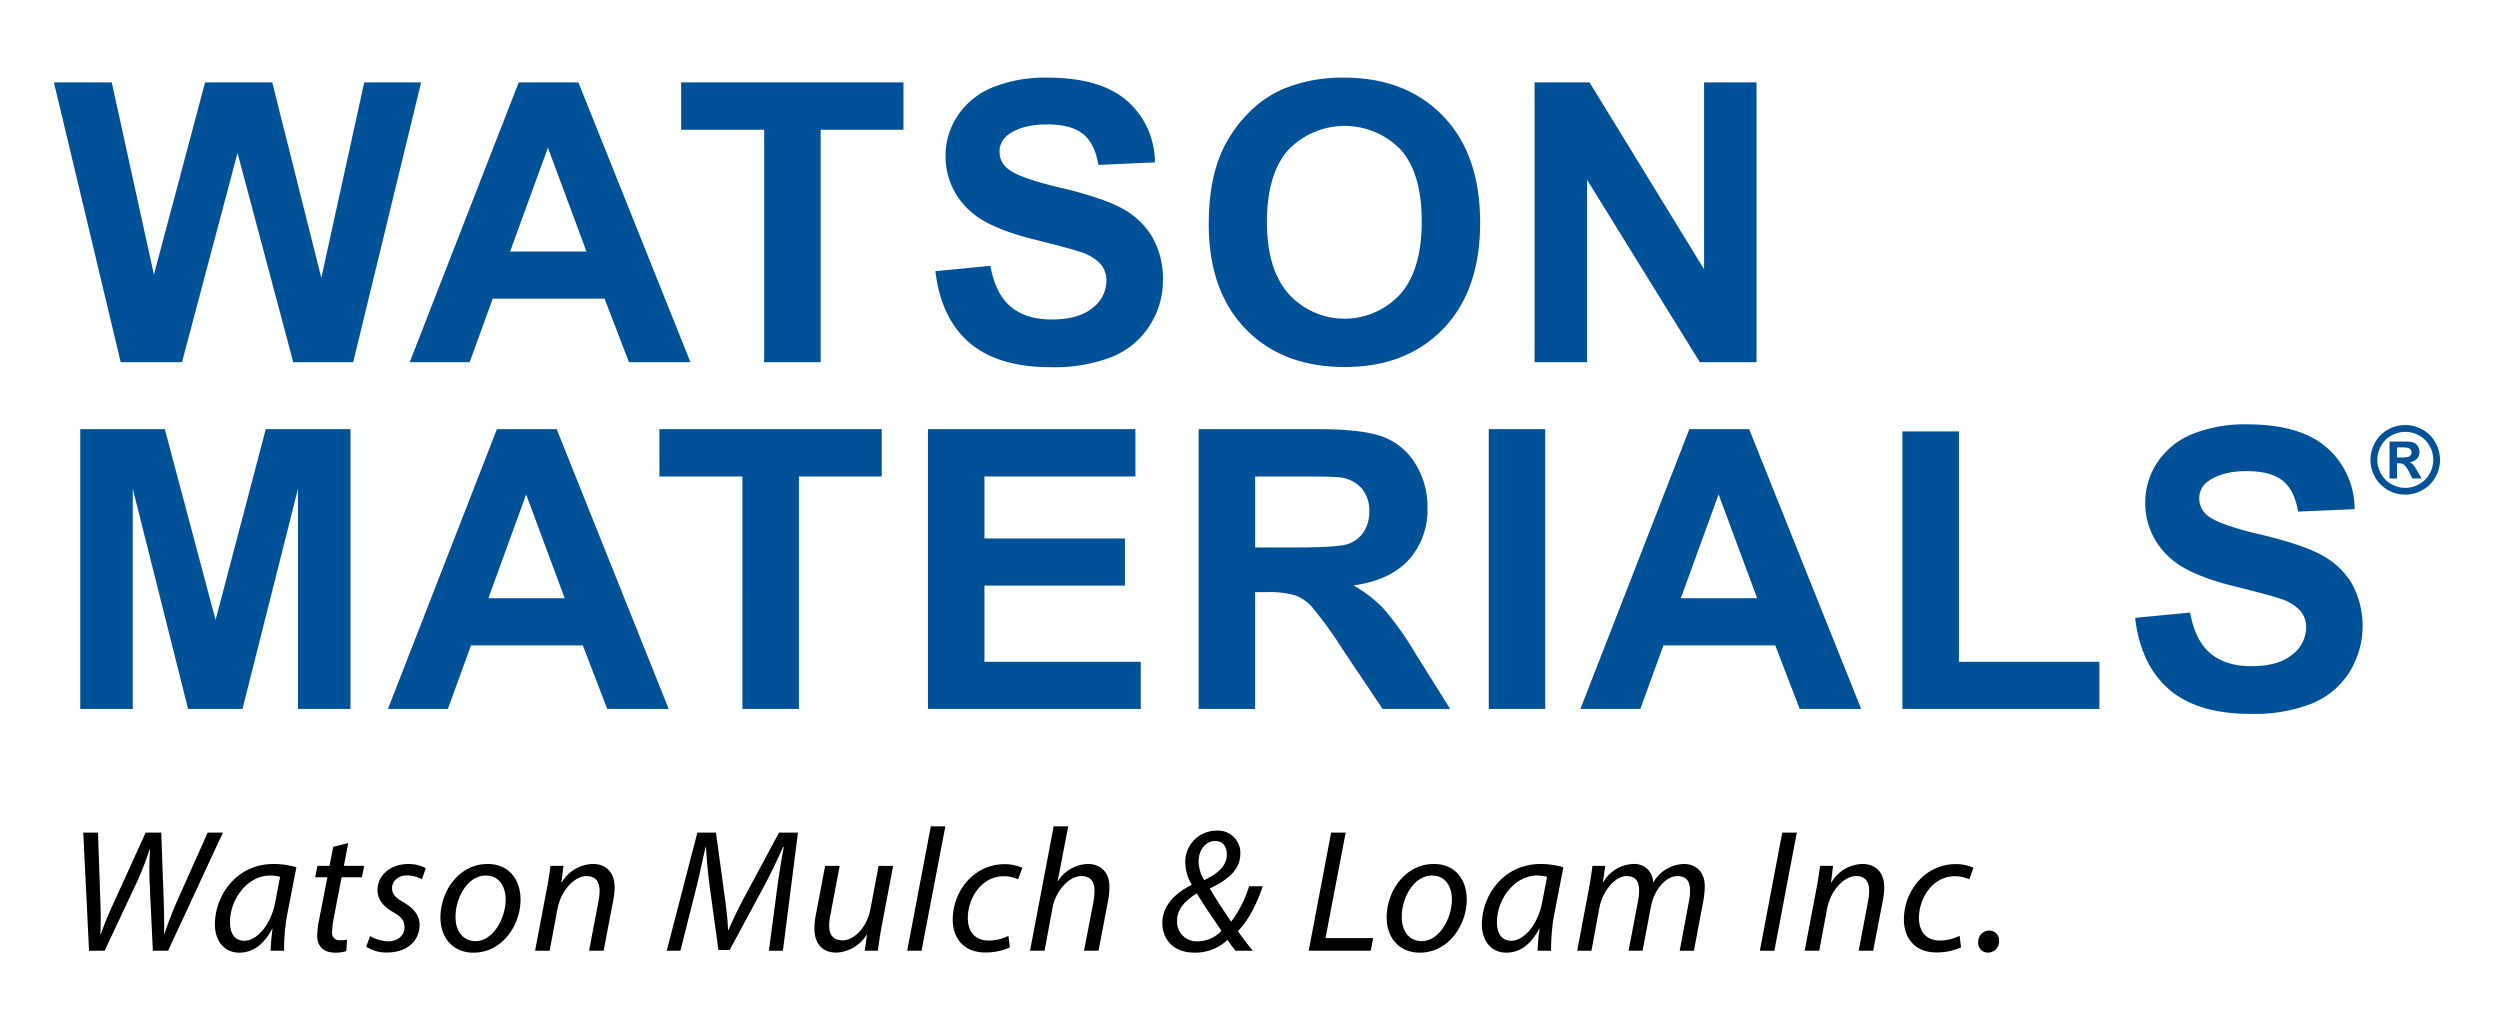
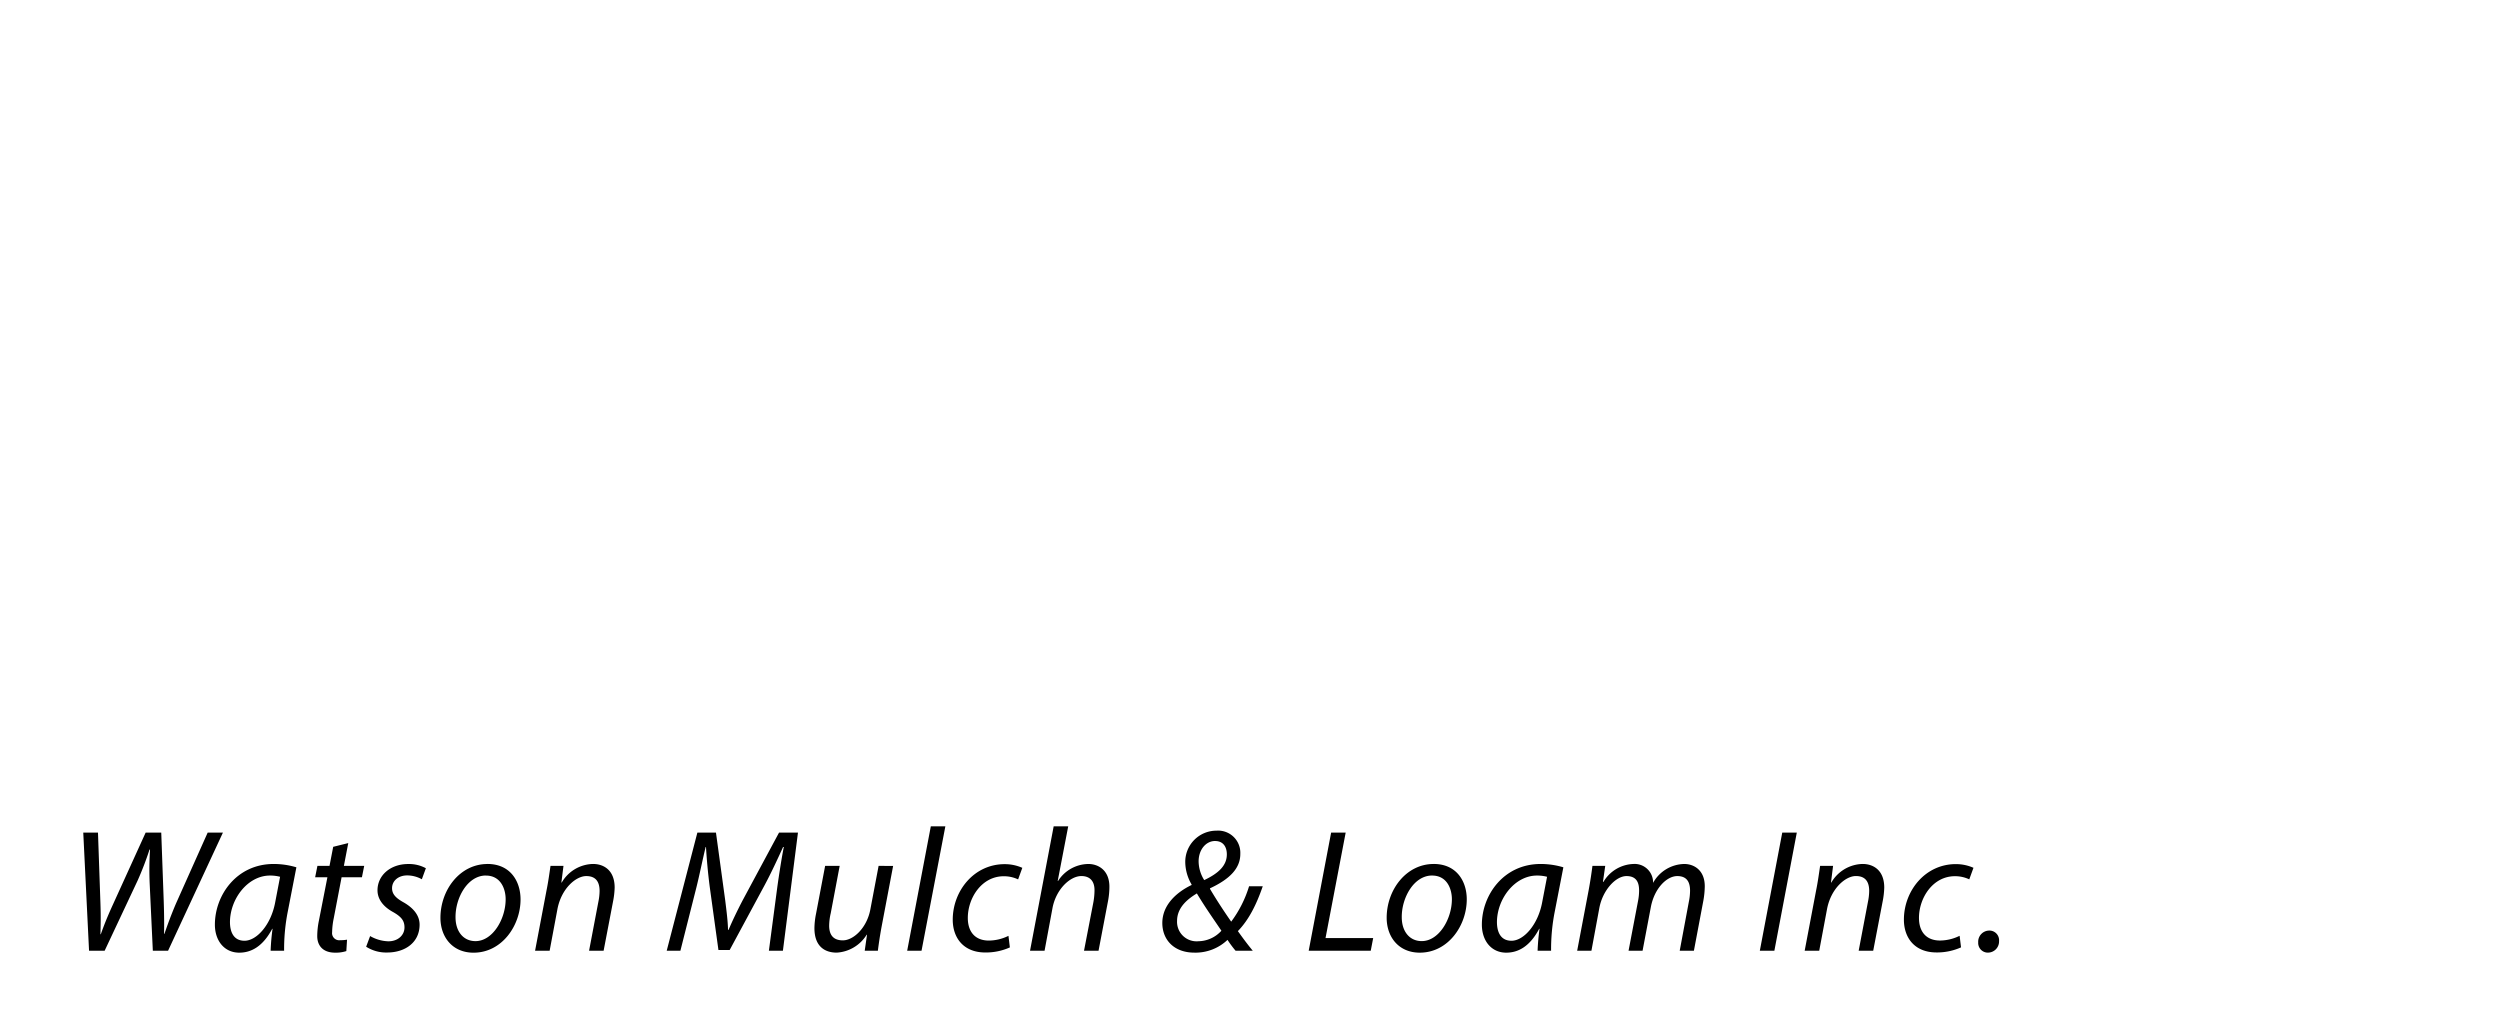
<svg xmlns="http://www.w3.org/2000/svg" width="548" height="224" viewBox="0 0 548 224">
  <defs>
    <style>
      .cls-1 {
        fill: #005197;
      }

      .cls-1, .cls-2 {
        fill-rule: evenodd;
      }
    </style>
  </defs>
-   <path id="WATSON_MATERIALS" data-name="WATSON MATERIALS" class="cls-1" d="M39.89,79.4L52.064,33.544,64.28,79.4H77.416L92.31,18.065H79.843L70.43,60.9,59.678,18.065H44.952L33.74,60.193,24.494,18.065H11.818L26.46,79.4H39.89Zm86.9-61.331H113.7L89.808,79.4h13.136l5.062-13.931h24.516L137.877,79.4h13.471ZM111.813,55.131L120.1,32.373l8.451,22.758H111.813ZM179.888,79.4V28.44h18.157V18.065H149.306V28.44h18.2V79.4h12.383Zm32.6-4.288q6.234,5.376,17.864,5.376A34.752,34.752,0,0,0,243.7,78.245a17.547,17.547,0,0,0,8.283-6.84,18.064,18.064,0,0,0,2.929-9.873,18.229,18.229,0,0,0-2.448-9.769,17.23,17.23,0,0,0-6.777-6.233q-4.331-2.28-13.367-4.414t-11.379-4.1a4.708,4.708,0,0,1-1.841-3.723,4.466,4.466,0,0,1,1.967-3.807q3.053-2.217,8.45-2.217,5.229,0,7.845,2.071t3.409,6.8l12.383-.544a17.869,17.869,0,0,0-6.128-13.513q-5.837-5.061-17.383-5.062a30.685,30.685,0,0,0-12.07,2.134,16.632,16.632,0,0,0-7.656,6.213,15.767,15.767,0,0,0-2.656,8.765,15.955,15.955,0,0,0,5.648,12.341q4.016,3.6,13.973,6.066,7.739,1.925,9.915,2.678a10.2,10.2,0,0,1,4.455,2.657,5.583,5.583,0,0,1,1.276,3.7,7.53,7.53,0,0,1-3.033,5.92q-3.033,2.532-9.015,2.531-5.649,0-8.974-2.845t-4.414-8.911L205.04,59.44Q206.252,69.732,212.486,75.108ZM273.031,72.1q8.073,8.346,21.754,8.346,13.513,0,21.587-8.388t8.075-23.24q0-14.976-8.137-23.386t-21.692-8.409a33.676,33.676,0,0,0-13.22,2.427,23.876,23.876,0,0,0-7.928,5.522,28.878,28.878,0,0,0-5.711,8.409q-2.8,6.36-2.8,15.73Q264.956,63.75,273.031,72.1ZM282.4,32.854a17.127,17.127,0,0,1,24.62-.063q4.623,5.188,4.623,15.73,0,10.668-4.748,16a16.541,16.541,0,0,1-24.37-.042q-4.81-5.375-4.811-15.793Q277.716,38.1,282.4,32.854ZM347.883,79.4V39.4L372.608,79.4h12.425V18.065h-11.5V59.022l-25.1-40.957H336.378V79.4h11.5ZM29.1,155.4V107.118L41.228,155.4H53.152l12.174-48.278V155.4h11.5V94.065H58.255l-11,41.835L36.124,94.065H17.591V155.4H29.1Zm92.925-61.331H108.927L85.039,155.4H98.175l5.062-13.931h24.516l5.355,13.931h13.471Zm-14.977,37.066,8.283-22.758,8.451,22.758H107.044ZM175.119,155.4V104.44h18.156V94.065H144.537V104.44h18.2V155.4h12.383Zm74.936,0V145.062H215.791V128.37h30.791V118.037H215.791v-13.6h33.092V94.065H203.408V155.4h46.647Zm25.068,0v-25.6h2.51a20.413,20.413,0,0,1,6.233.691,9.5,9.5,0,0,1,3.723,2.552,86.505,86.505,0,0,1,6.527,9.015l8.953,13.346h14.809l-7.488-11.965a70.087,70.087,0,0,0-7.049-9.957,28.97,28.97,0,0,0-6.631-5.146q8.073-1.17,12.132-5.669a16.371,16.371,0,0,0,4.058-11.4,17.68,17.68,0,0,0-2.677-9.664,14.1,14.1,0,0,0-7.133-5.878q-4.456-1.652-14.287-1.653H262.739V155.4h12.384Zm0-50.956h9.664q7.53,0,9.036.209a7.588,7.588,0,0,1,4.665,2.406,7.358,7.358,0,0,1,1.652,5,7.983,7.983,0,0,1-1.255,4.6,6.666,6.666,0,0,1-3.472,2.594Q293.195,120,284.284,120h-9.161V104.44Zm63.6,50.956V94.065H326.338V155.4h12.383ZM383.41,94.065h-13.1L346.427,155.4h13.136l5.062-13.931h24.516L394.5,155.4h13.471Zm-14.977,37.066,8.283-22.758,8.451,22.758H368.433ZM460.186,155.4V145.062H429.4v-50.5H417.012V155.4h43.174Zm15.279-4.288q6.233,5.376,17.863,5.376a34.745,34.745,0,0,0,13.346-2.239,17.535,17.535,0,0,0,8.283-6.84,19.3,19.3,0,0,0,.481-19.642,17.223,17.223,0,0,0-6.777-6.233q-4.33-2.28-13.366-4.414t-11.38-4.1a4.707,4.707,0,0,1-1.84-3.723,4.467,4.467,0,0,1,1.966-3.807q3.053-2.217,8.451-2.217,5.229,0,7.844,2.071t3.409,6.8l12.384-.544A17.87,17.87,0,0,0,510,98.081q-5.837-5.061-17.383-5.062a30.677,30.677,0,0,0-12.069,2.134,16.623,16.623,0,0,0-7.656,6.212,15.761,15.761,0,0,0-2.657,8.765,15.957,15.957,0,0,0,5.648,12.341q4.016,3.6,13.973,6.066,7.738,1.926,9.915,2.678a10.211,10.211,0,0,1,4.455,2.656,5.585,5.585,0,0,1,1.276,3.7,7.532,7.532,0,0,1-3.033,5.92q-3.033,2.531-9.015,2.531-5.647,0-8.974-2.845t-4.414-8.911l-12.048,1.171Q469.23,145.731,475.465,151.108Z" />
-   <path id="_" data-name="®" class="cls-1" d="M523.466,94.152a7.08,7.08,0,0,0-2.832,2.812,7.643,7.643,0,0,0-.02,7.629,7.173,7.173,0,0,0,2.817,2.817,7.642,7.642,0,0,0,7.594,0,7.173,7.173,0,0,0,2.817-2.817,7.643,7.643,0,0,0-.02-7.629,7.087,7.087,0,0,0-2.832-2.812A7.708,7.708,0,0,0,523.466,94.152Zm6.793,1.3a5.7,5.7,0,0,1,2.279,2.259,6.137,6.137,0,0,1,.015,6.142,5.837,5.837,0,0,1-2.264,2.269,6.1,6.1,0,0,1-6.1,0,5.784,5.784,0,0,1-2.264-2.269,6.147,6.147,0,0,1,.02-6.142,5.71,5.71,0,0,1,2.274-2.259A6.187,6.187,0,0,1,530.259,95.451Zm-4.833,9.426v-3.324h0.428a1.812,1.812,0,0,1,1.135.343,5.477,5.477,0,0,1,1.135,1.667l0.677,1.314h2.03l-0.955-1.632q-0.508-.867-0.6-0.986a4.058,4.058,0,0,0-.547-0.622,2.049,2.049,0,0,0-.567-0.3,2.609,2.609,0,0,0,1.607-.772,2.131,2.131,0,0,0,.572-1.5,2.27,2.27,0,0,0-.3-1.16,2.034,2.034,0,0,0-.757-0.776,3.188,3.188,0,0,0-1.269-.324q-0.279-.02-2.588-0.02h-1.642v8.092h1.642Zm0-6.808h0.667a7.864,7.864,0,0,1,1.762.114,1.061,1.061,0,0,1,.552.378,0.987,0.987,0,0,1,.195.6,1.04,1.04,0,0,1-.742,1.005,8.125,8.125,0,0,1-1.767.109h-0.667V98.069Z" />
  <path id="Watson_Mulch_Loam_Inc." data-name="Watson Mulch &amp; Loam Inc." class="cls-2" d="M22.938,208.4l7.222-15.366a69.013,69.013,0,0,0,2.612-6.8h0.115a68.722,68.722,0,0,0-.077,7.452L33.5,208.4h3.342L48.868,182.5H45.526l-6.953,15.558c-1,2.343-1.767,4.418-2.535,6.646H35.961c0.038-1.691.038-3.957-.077-7.3l-0.538-14.9H31.927l-7.145,15.711c-1.46,3.189-2.074,4.879-2.689,6.569H22.016c0.038-1.651.115-3.419,0-6.761L21.478,182.5H18.251L19.519,208.4h3.419Zm39.34,0a42.5,42.5,0,0,1,.807-8.605l1.882-9.68a17.322,17.322,0,0,0-4.994-.73c-8.106,0-12.869,6.838-12.869,13.292,0,3.534,2.074,6.146,5.34,6.146,2.651,0,5.186-1.383,7.222-5.224h0.077a47.941,47.941,0,0,0-.422,4.8h2.958Zm-1.959-10.6c-0.922,4.955-4.072,8.413-6.723,8.413-2.459,0-3.188-2.036-3.188-4.111,0.038-5.147,3.957-10.18,8.759-10.18a8.621,8.621,0,0,1,2.228.269Zm12.717-12.178L72.229,189.8H69.578l-0.5,2.5h2.689l-1.844,9.412a17.307,17.307,0,0,0-.384,3.5c0,1.882,1.076,3.611,3.918,3.611a7.408,7.408,0,0,0,2.459-.346l0.154-2.5a8.777,8.777,0,0,1-1.5.116,1.567,1.567,0,0,1-1.767-1.768,16.308,16.308,0,0,1,.346-3l1.729-9.028h4.456l0.5-2.5H75.379l0.96-4.994Zm7.223,21.9a8.153,8.153,0,0,0,4.61,1.268c3.918,0,7.107-2.19,7.107-6.108,0-2.075-1.421-3.688-3.5-4.879-1.652-.922-2.536-1.767-2.536-3.112,0-1.613,1.383-2.8,3.3-2.8a6.649,6.649,0,0,1,3.227.845l0.884-2.42a7.73,7.73,0,0,0-3.88-.922c-3.918,0-6.723,2.5-6.723,5.762,0,1.883,1.191,3.534,3.342,4.725,1.921,1.076,2.574,1.959,2.574,3.419,0,1.652-1.383,3.035-3.534,3.035a8.475,8.475,0,0,1-4-1.152Zm26.584-18.132c-6.031,0-10.3,5.685-10.3,11.793,0,4.188,2.612,7.645,7.261,7.645,6.223,0,10.3-5.954,10.3-11.678C114.1,193.183,111.874,189.38,106.842,189.38Zm-0.346,2.535c3.342,0,4.341,3.035,4.341,5.186,0,4.341-2.843,9.182-6.607,9.182-2.728,0-4.38-2.19-4.38-5.225C99.812,196.794,102.5,191.915,106.5,191.915ZM120.48,208.4l1.691-9.027c0.845-4.61,4.072-7.337,6.338-7.337,2.19,0,2.92,1.382,2.92,3.265a12.284,12.284,0,0,1-.269,2.382L129.124,208.4h3.188l2.075-10.833a17.933,17.933,0,0,0,.345-3c0-3.918-2.5-5.186-4.725-5.186a8.13,8.13,0,0,0-6.876,4.072h-0.077l0.461-3.65h-2.843c-0.23,1.537-.461,3.343-0.883,5.417l-2.5,13.176h3.188Zm51.133,0,3.3-25.891h-4.149l-8.029,14.943c-1.114,2.151-2.228,4.456-3.035,6.377h-0.115c-0.039-1.921-.346-4.264-0.615-6.454L156.938,182.5h-4.072L146.143,208.4h3l3.534-13.983c0.615-2.458,1.421-6.377,2-8.758h0.077c0.153,2.65.422,5.647,0.806,8.643l1.921,13.945h2.459l7.683-14.252c1.421-2.651,2.842-5.724,4.033-8.336h0.154c-0.5,2.5-1.076,6.3-1.421,8.758L168.54,208.4h3.073ZM192.59,189.8l-1.806,9.527c-0.768,4.111-3.726,6.8-6.031,6.8-2.19,0-3-1.306-3-3.227a12.612,12.612,0,0,1,.345-2.727l1.96-10.373h-3.189l-2,10.526a16.982,16.982,0,0,0-.346,3.112c0,4.226,2.5,5.378,4.879,5.378a8.275,8.275,0,0,0,6.569-3.918h0.076l-0.5,3.5h2.881c0.192-1.536.461-3.342,0.845-5.416l2.5-13.177H192.59ZM202,208.4l5.224-27.274h-3.188L198.853,208.4H202Zm19.054-3.265a9.786,9.786,0,0,1-4.3,1.037c-3.034,0-4.609-1.959-4.609-4.955,0-4.38,3.034-9.143,7.875-9.143a7.237,7.237,0,0,1,3.15.691l0.922-2.535a9.5,9.5,0,0,0-3.88-.807c-6.685,0-11.371,5.839-11.371,12.178,0,3.957,2.343,7.184,7.145,7.184a12.839,12.839,0,0,0,5.378-1.114Zm7.914,3.265,1.729-9.3c0.768-4.187,3.88-7.068,6.338-7.068,2.075,0,2.882,1.344,2.882,3.073a15.2,15.2,0,0,1-.231,2.574L237.615,208.4H240.8l2.075-10.871a17.17,17.17,0,0,0,.307-3.15c0-3.688-2.5-4.994-4.61-4.994a7.991,7.991,0,0,0-6.646,3.726h-0.077l2.305-11.985h-3.188L225.783,208.4h3.188Zm45.639,0c-1.267-1.536-2.305-2.958-3.265-4.3,2.382-2.459,4.034-5.724,5.455-9.834h-3a25.216,25.216,0,0,1-3.919,7.76c-1.344-1.921-3.227-4.764-4.648-7.184V194.72c4.456-2.075,6.646-4.457,6.646-7.53a4.866,4.866,0,0,0-5.225-5.109,6.833,6.833,0,0,0-6.838,7.068,9.913,9.913,0,0,0,1.383,4.725v0.116c-3.188,1.536-6.415,4.3-6.415,8.336,0,3.649,2.535,6.492,7.03,6.492a10.178,10.178,0,0,0,7.261-2.8,23.815,23.815,0,0,0,1.767,2.381h3.764Zm-11.985-2.074a4.275,4.275,0,0,1-4.61-4.456c0-3.15,2.651-4.994,4.341-6.031,1.921,3.227,4.187,6.377,5.378,8.182A6.936,6.936,0,0,1,262.625,206.321Zm3.726-21.974c1.882,0,2.574,1.422,2.574,2.92,0,2.459-1.806,4.149-4.956,5.647a7.866,7.866,0,0,1-1.229-4.11C262.74,186.23,264.353,184.347,266.351,184.347ZM286.866,208.4h13.6L301,205.63H290.554l4.418-23.126h-3.188Zm27.392-19.015c-6.031,0-10.3,5.685-10.3,11.793,0,4.188,2.613,7.645,7.261,7.645,6.223,0,10.295-5.954,10.295-11.678C321.518,193.183,319.29,189.38,314.258,189.38Zm-0.346,2.535c3.342,0,4.341,3.035,4.341,5.186,0,4.341-2.843,9.182-6.607,9.182-2.728,0-4.38-2.19-4.38-5.225C307.228,196.794,309.917,191.915,313.912,191.915ZM340,208.4a42.469,42.469,0,0,1,.807-8.605l1.882-9.68a17.324,17.324,0,0,0-4.994-.73c-8.105,0-12.869,6.838-12.869,13.292,0,3.534,2.075,6.146,5.34,6.146,2.65,0,5.186-1.383,7.222-5.224h0.077a47.818,47.818,0,0,0-.423,4.8H340Zm-1.959-10.6c-0.922,4.955-4.072,8.413-6.723,8.413-2.458,0-3.188-2.036-3.188-4.111,0.038-5.147,3.957-10.18,8.759-10.18a8.624,8.624,0,0,1,2.228.269Zm10.8,10.6,1.728-9.334c0.73-3.957,3.611-7.03,5.955-7.03s2.766,1.613,2.766,3.188a11.921,11.921,0,0,1-.231,2.267L356.978,208.4h3.073l1.805-9.527c0.769-4.148,3.5-6.837,5.8-6.837,2.075,0,2.805,1.267,2.805,3.226a12.344,12.344,0,0,1-.269,2.421l-2,10.717h3.112l2.074-10.986a18.966,18.966,0,0,0,.307-3.15c0-3.5-2.343-4.879-4.494-4.879a7.974,7.974,0,0,0-6.838,4.149,4.046,4.046,0,0,0-4.341-4.149,7.939,7.939,0,0,0-6.531,3.918h-0.115l0.5-3.5h-2.805c-0.192,1.537-.461,3.343-0.845,5.417l-2.5,13.176h3.112ZM390.671,182.5L385.753,208.4h3.189l4.917-25.891h-3.188Zm8.105,25.891,1.691-9.027c0.845-4.61,4.072-7.337,6.338-7.337,2.19,0,2.92,1.382,2.92,3.265a12.284,12.284,0,0,1-.269,2.382L407.42,208.4h3.188l2.075-10.833a17.933,17.933,0,0,0,.345-3c0-3.918-2.5-5.186-4.725-5.186a8.13,8.13,0,0,0-6.876,4.072H401.35l0.461-3.65h-2.843c-0.23,1.537-.461,3.343-0.883,5.417l-2.5,13.176h3.188Zm30.773-3.265a9.79,9.79,0,0,1-4.3,1.037c-3.035,0-4.61-1.959-4.61-4.955,0-4.38,3.035-9.143,7.875-9.143a7.237,7.237,0,0,1,3.15.691l0.922-2.535a9.49,9.49,0,0,0-3.88-.807c-6.684,0-11.371,5.839-11.371,12.178,0,3.957,2.344,7.184,7.146,7.184a12.843,12.843,0,0,0,5.378-1.114Zm6.185,3.688a2.445,2.445,0,0,0,2.459-2.535,2.12,2.12,0,0,0-2.151-2.3,2.447,2.447,0,0,0-2.42,2.574A2.122,2.122,0,0,0,435.734,208.818Z" />
</svg>